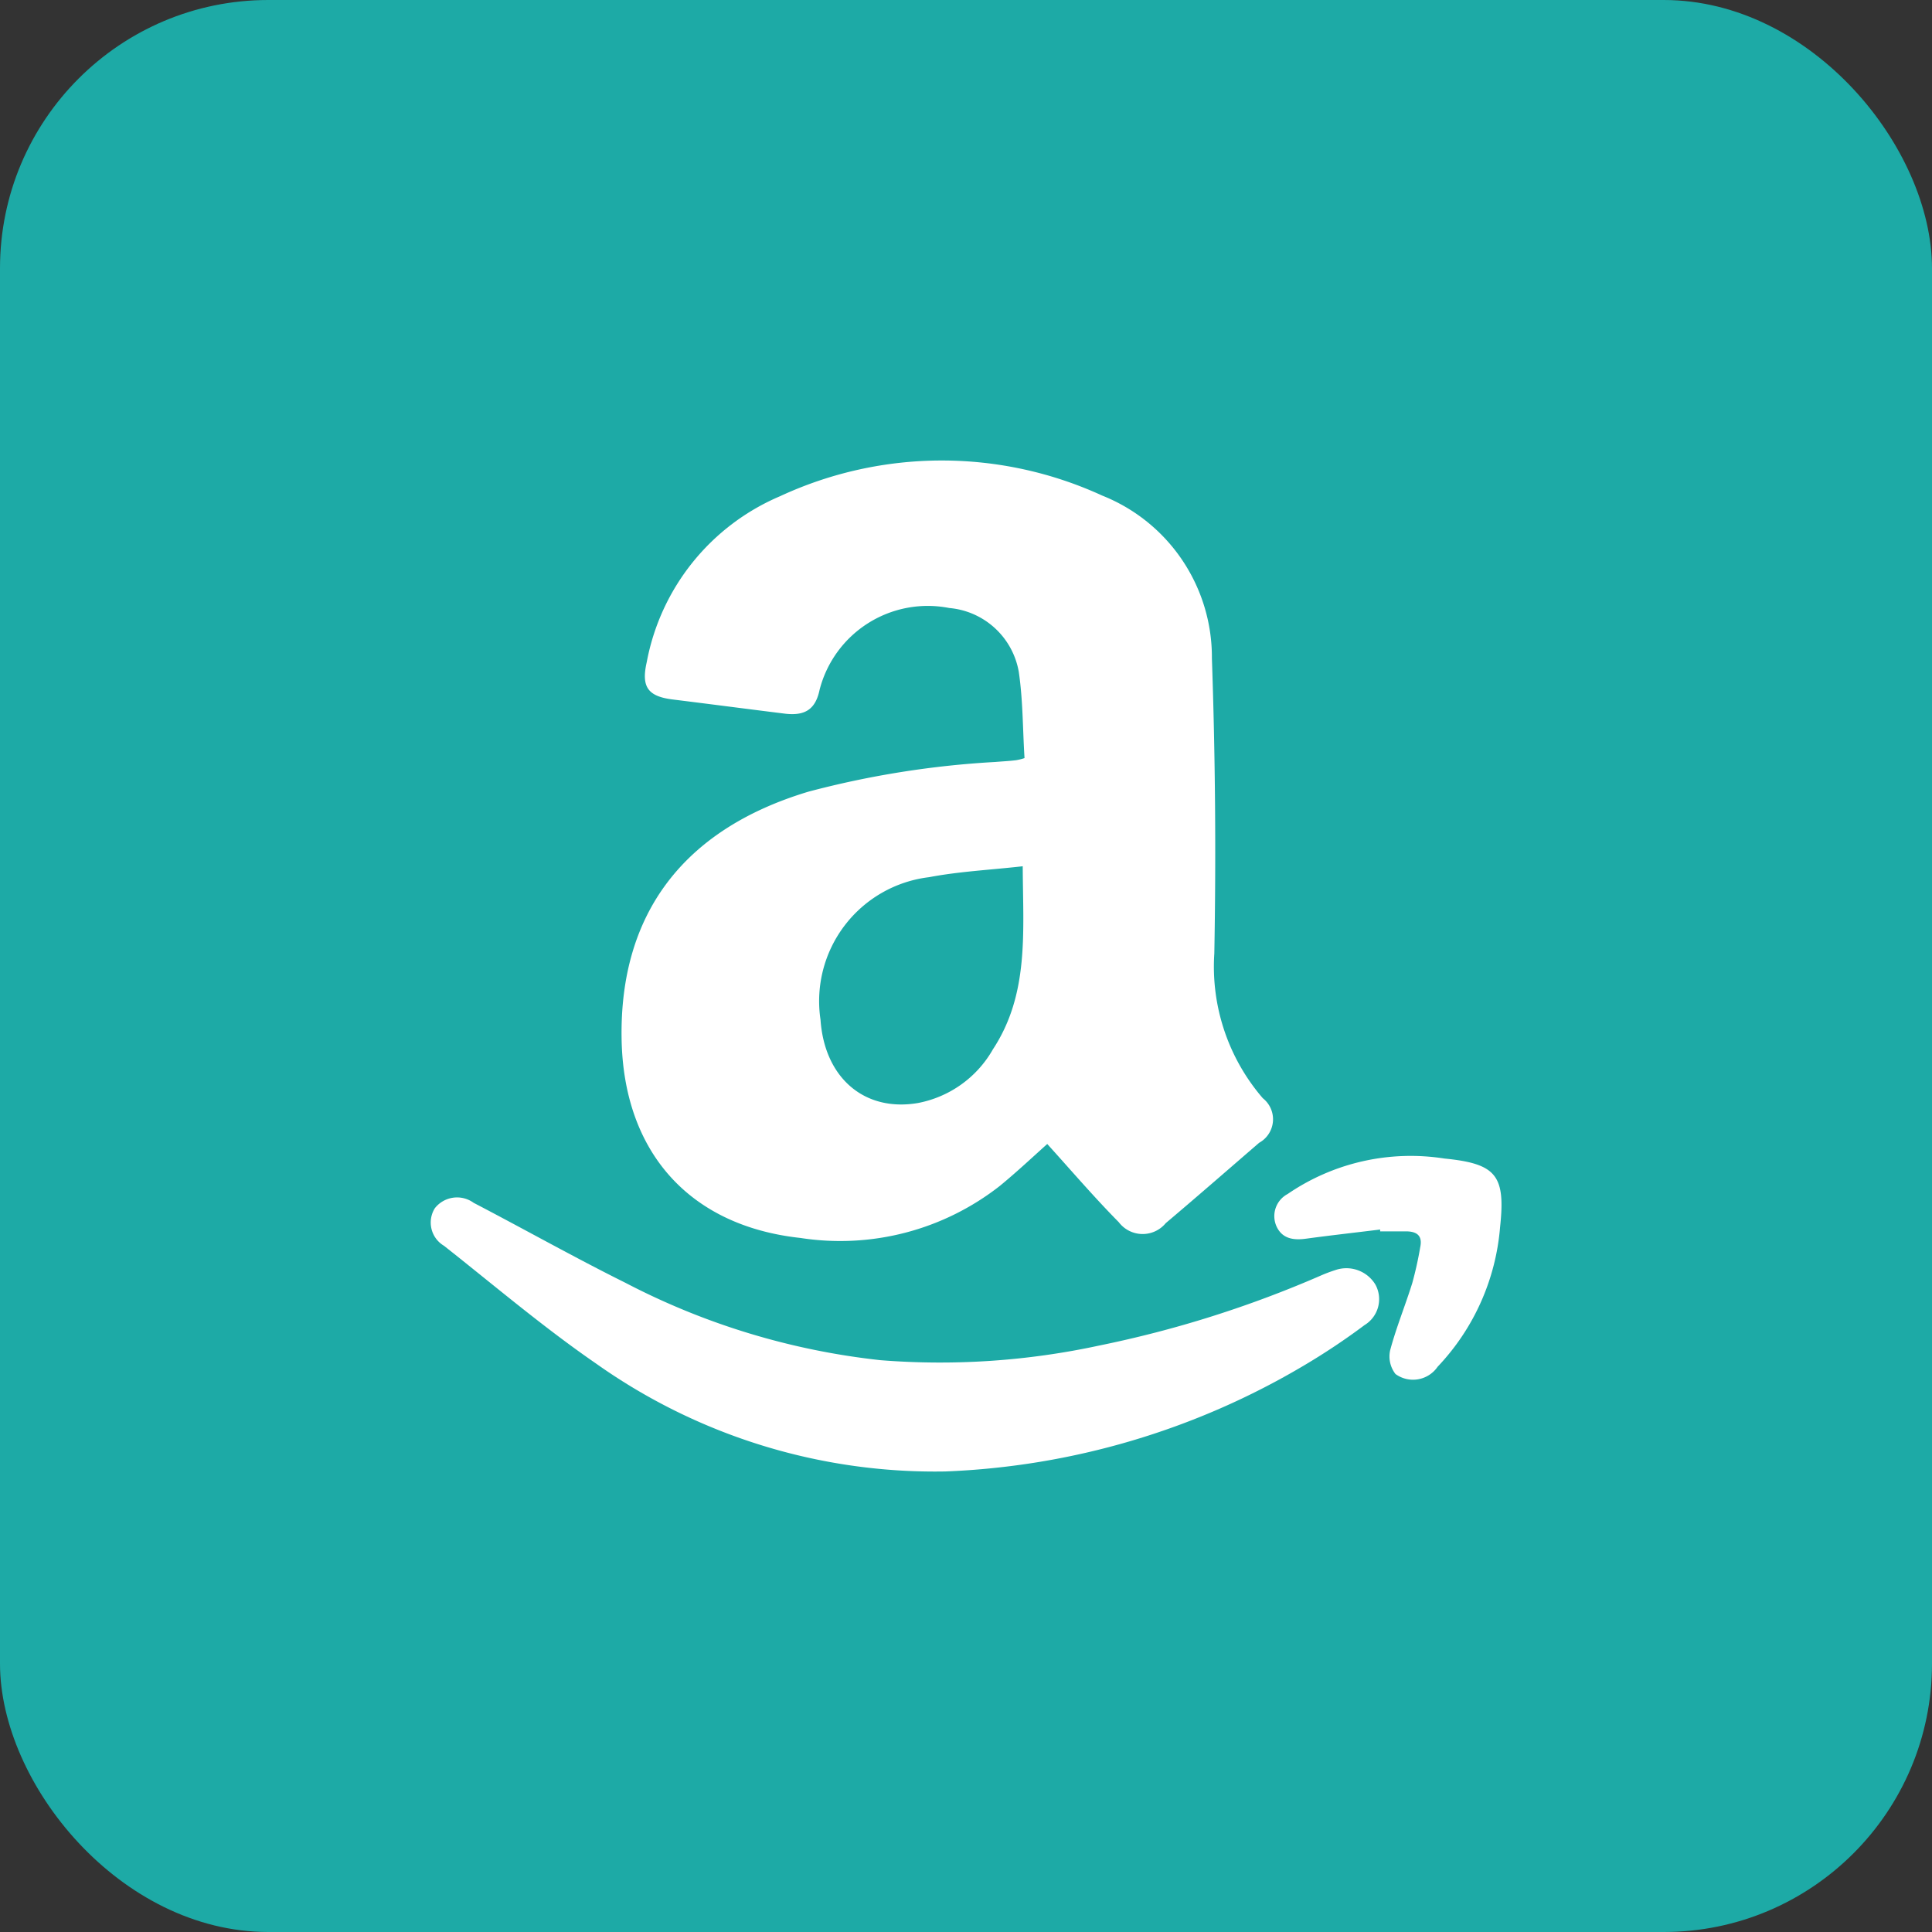
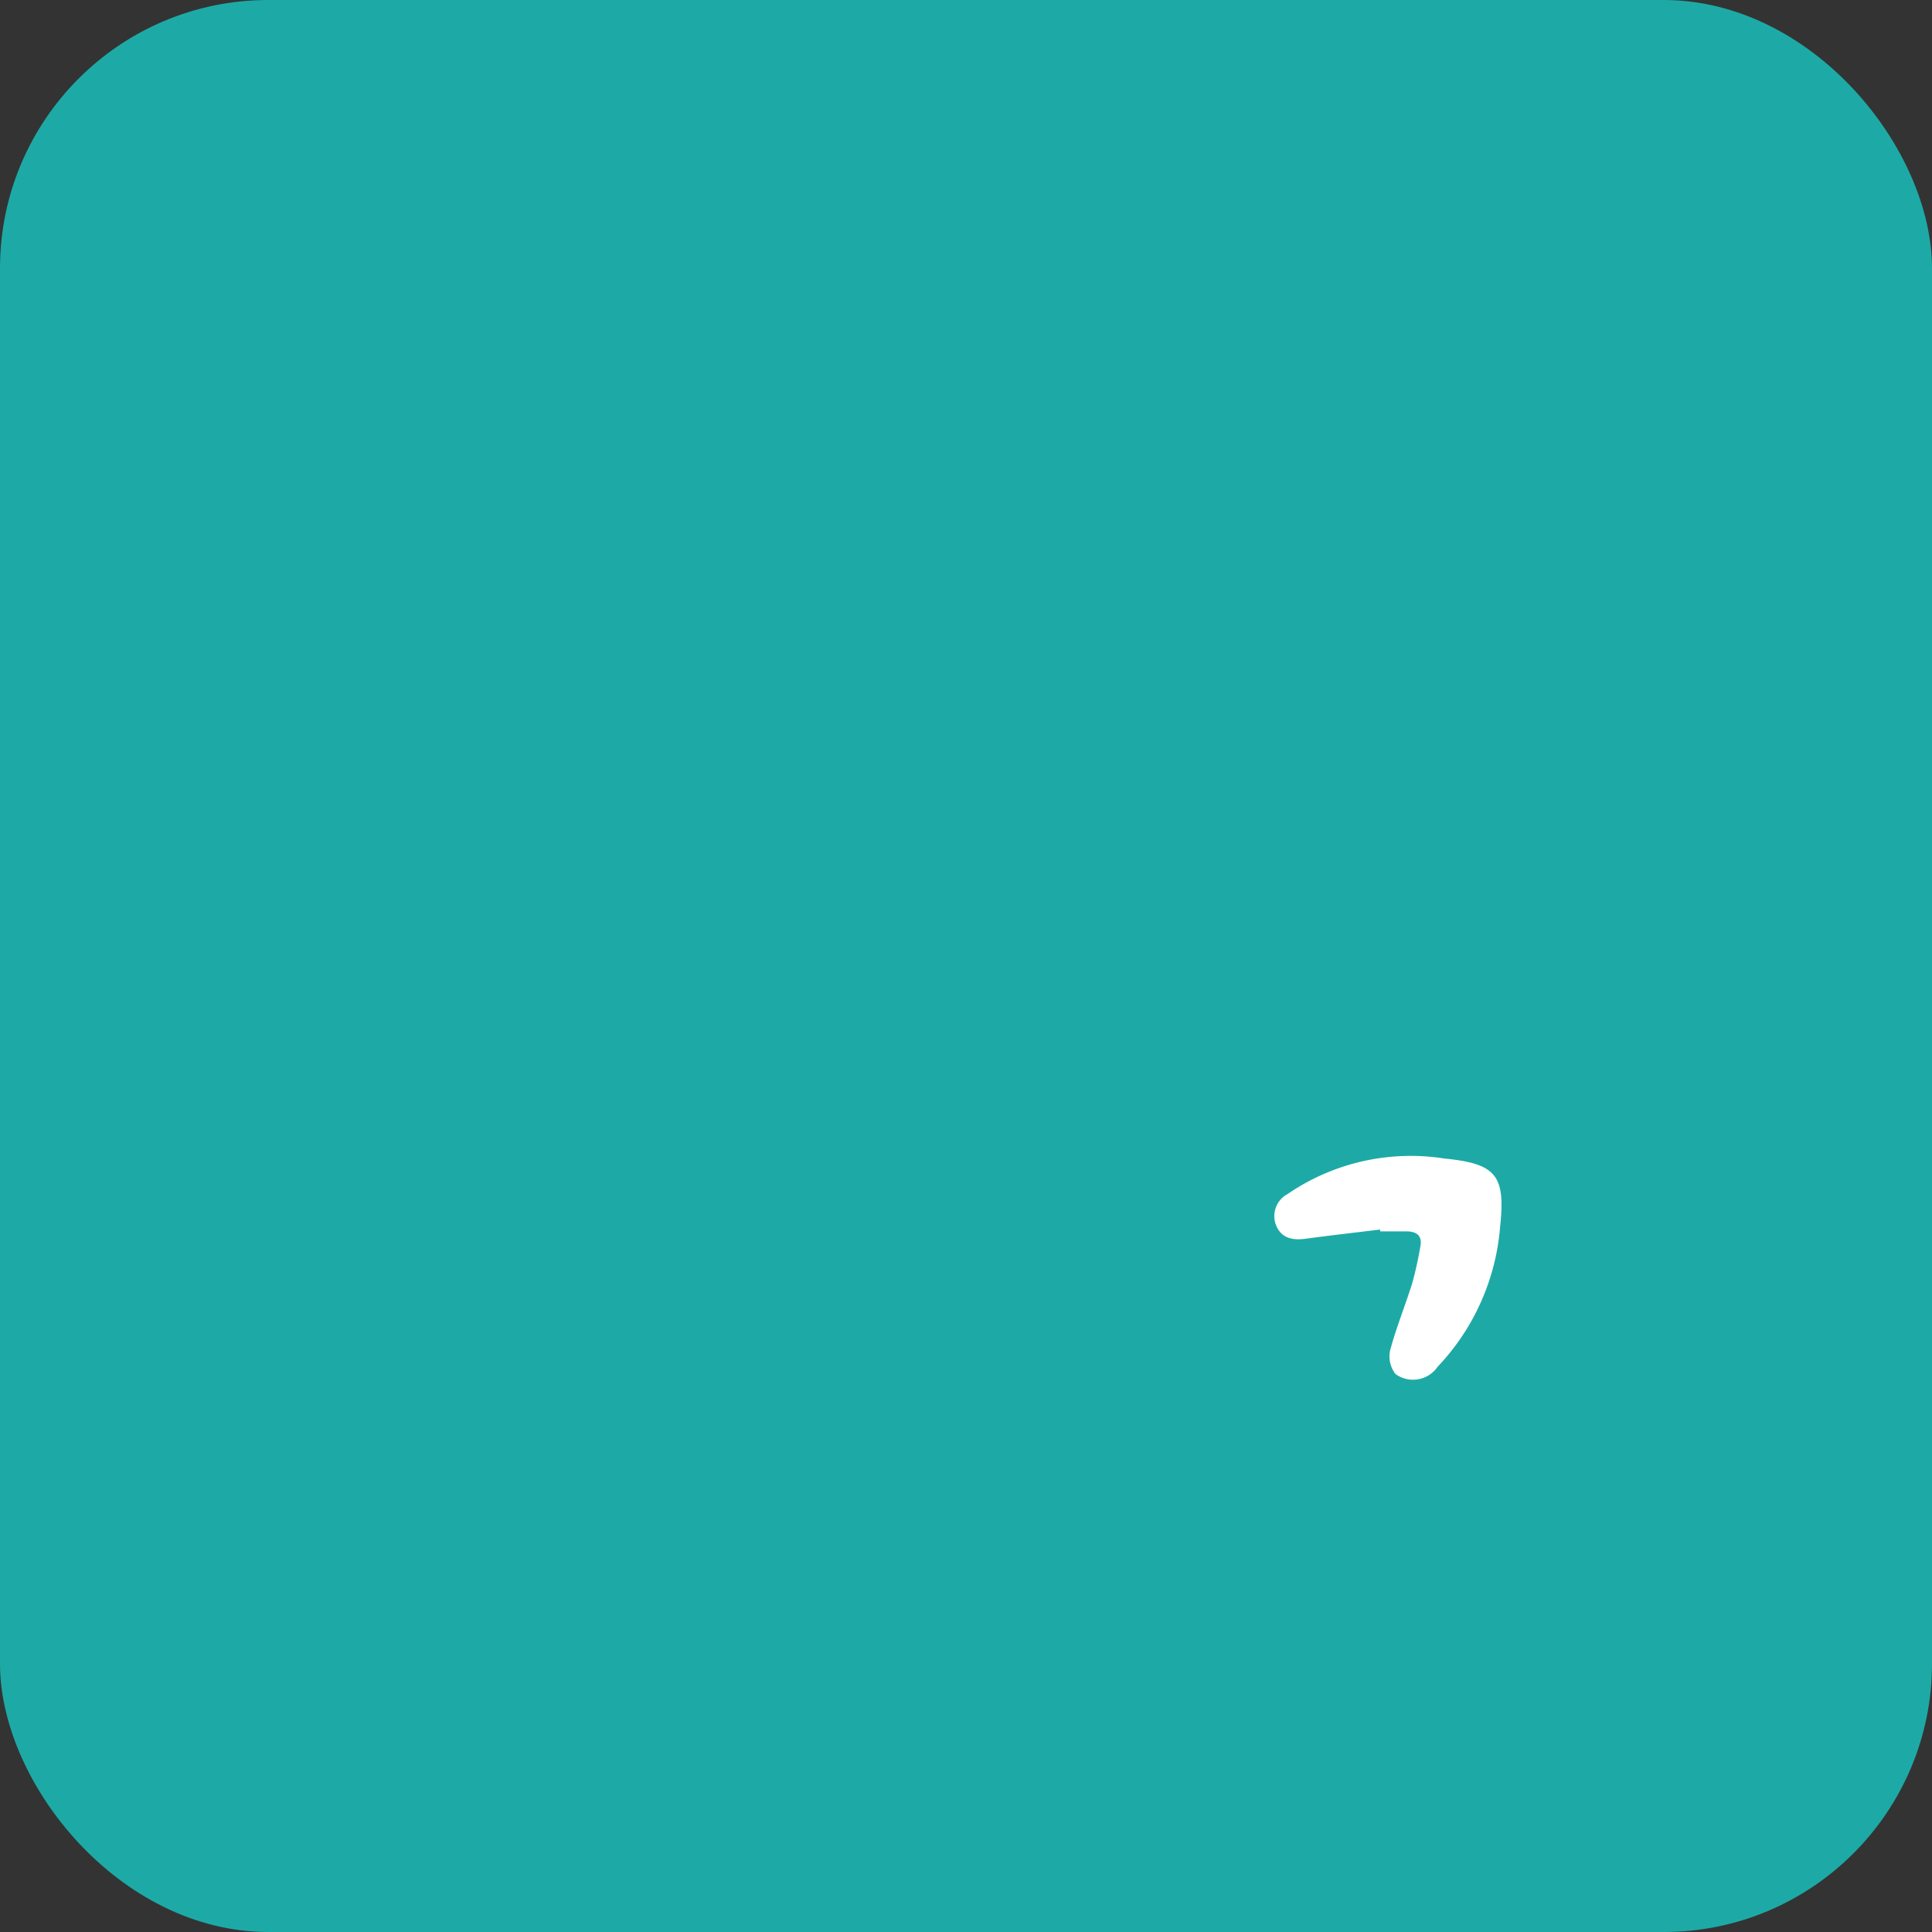
<svg xmlns="http://www.w3.org/2000/svg" width="72" height="72" viewBox="0 0 72 72">
  <rect x="0" y="0" width="72" height="72" fill="#333333" stroke="none" />
  <defs>
    <clipPath id="clip-Amazon">
      <rect width="72" height="72" />
    </clipPath>
  </defs>
  <g id="Amazon" clip-path="url(#clip-Amazon)">
    <rect id="Rectangle_8614" data-name="Rectangle 8614" width="72" height="72" rx="10" fill="#1daaa6" />
    <g id="Group_15816" data-name="Group 15816" transform="translate(8.884 8.884)">
      <g id="Group_15816-2" data-name="Group 15816" transform="translate(7.159 8.275)">
-         <path id="Path_19126" data-name="Path 19126" d="M26.571,18.561A34.613,34.613,0,0,0,19.6,19.669c-4.655,1.4-7.039,4.553-6.96,9.208.068,4.192,2.5,6.971,6.666,7.423a9.644,9.644,0,0,0,7.434-1.943c.633-.52,1.22-1.073,1.763-1.559.9.994,1.751,1.989,2.666,2.915a1.117,1.117,0,0,0,1.751.034c1.164-.983,2.316-1.989,3.48-2.994a1,1,0,0,0,.136-1.661A7.508,7.508,0,0,1,34.729,25.7q.1-5.508-.09-11a6.485,6.485,0,0,0-4.09-6.067,14.317,14.317,0,0,0-12,.023,8.394,8.394,0,0,0-4.971,6.18c-.215.938.045,1.288.994,1.4,1.367.169,2.746.35,4.113.52.757.1,1.175-.124,1.333-.881a4.163,4.163,0,0,1,4.836-3.051,2.885,2.885,0,0,1,2.587,2.373c.158,1.062.147,2.147.215,3.22a1.994,1.994,0,0,1-.316.079C27.08,18.528,26.831,18.539,26.571,18.561Zm-.1,10.722a4.093,4.093,0,0,1-2.791,1.989c-2,.339-3.48-.949-3.627-3.107a4.653,4.653,0,0,1,4.045-5.31c1.13-.215,2.294-.271,3.491-.407C27.6,24.9,27.837,27.216,26.469,29.284Z" transform="translate(-5.518 -7.324)" fill="#fff" />
-         <path id="Path_19127" data-name="Path 19127" d="M40.055,34.34a5.767,5.767,0,0,0-.565.215,41.389,41.389,0,0,1-8.248,2.6,28.093,28.093,0,0,1-8.135.542,26.8,26.8,0,0,1-9.5-2.881c-1.909-.949-3.774-2-5.661-2.983a1.052,1.052,0,0,0-1.446.2,1.006,1.006,0,0,0,.339,1.4c1.876,1.48,3.706,3.039,5.683,4.4a21.831,21.831,0,0,0,13,4.011A28.335,28.335,0,0,0,38.9,37.888a25.111,25.111,0,0,0,2.248-1.5,1.13,1.13,0,0,0,.4-1.514A1.264,1.264,0,0,0,40.055,34.34Z" transform="translate(-6.337 -4.166)" fill="#fff" />
        <path id="Path_19128" data-name="Path 19128" d="M40.509,30.358a8.116,8.116,0,0,0-5.841,1.322.932.932,0,0,0-.418,1.2c.215.475.644.531,1.119.463.915-.124,1.83-.226,2.746-.339v.068h.994c.384.011.588.169.5.588A13.568,13.568,0,0,1,39.312,35c-.26.836-.6,1.661-.825,2.508a1.067,1.067,0,0,0,.2.881,1.111,1.111,0,0,0,1.57-.271,8.56,8.56,0,0,0,2.327-5.2C42.792,30.99,42.453,30.55,40.509,30.358Z" transform="translate(-2.724 -4.342)" fill="#fff" />
      </g>
-       <path id="Path_19129" data-name="Path 19129" d="M0,0H54.232V54.232H0Z" fill="none" />
+       <path id="Path_19129" data-name="Path 19129" d="M0,0H54.232V54.232H0" fill="none" />
    </g>
  </g>
</svg>